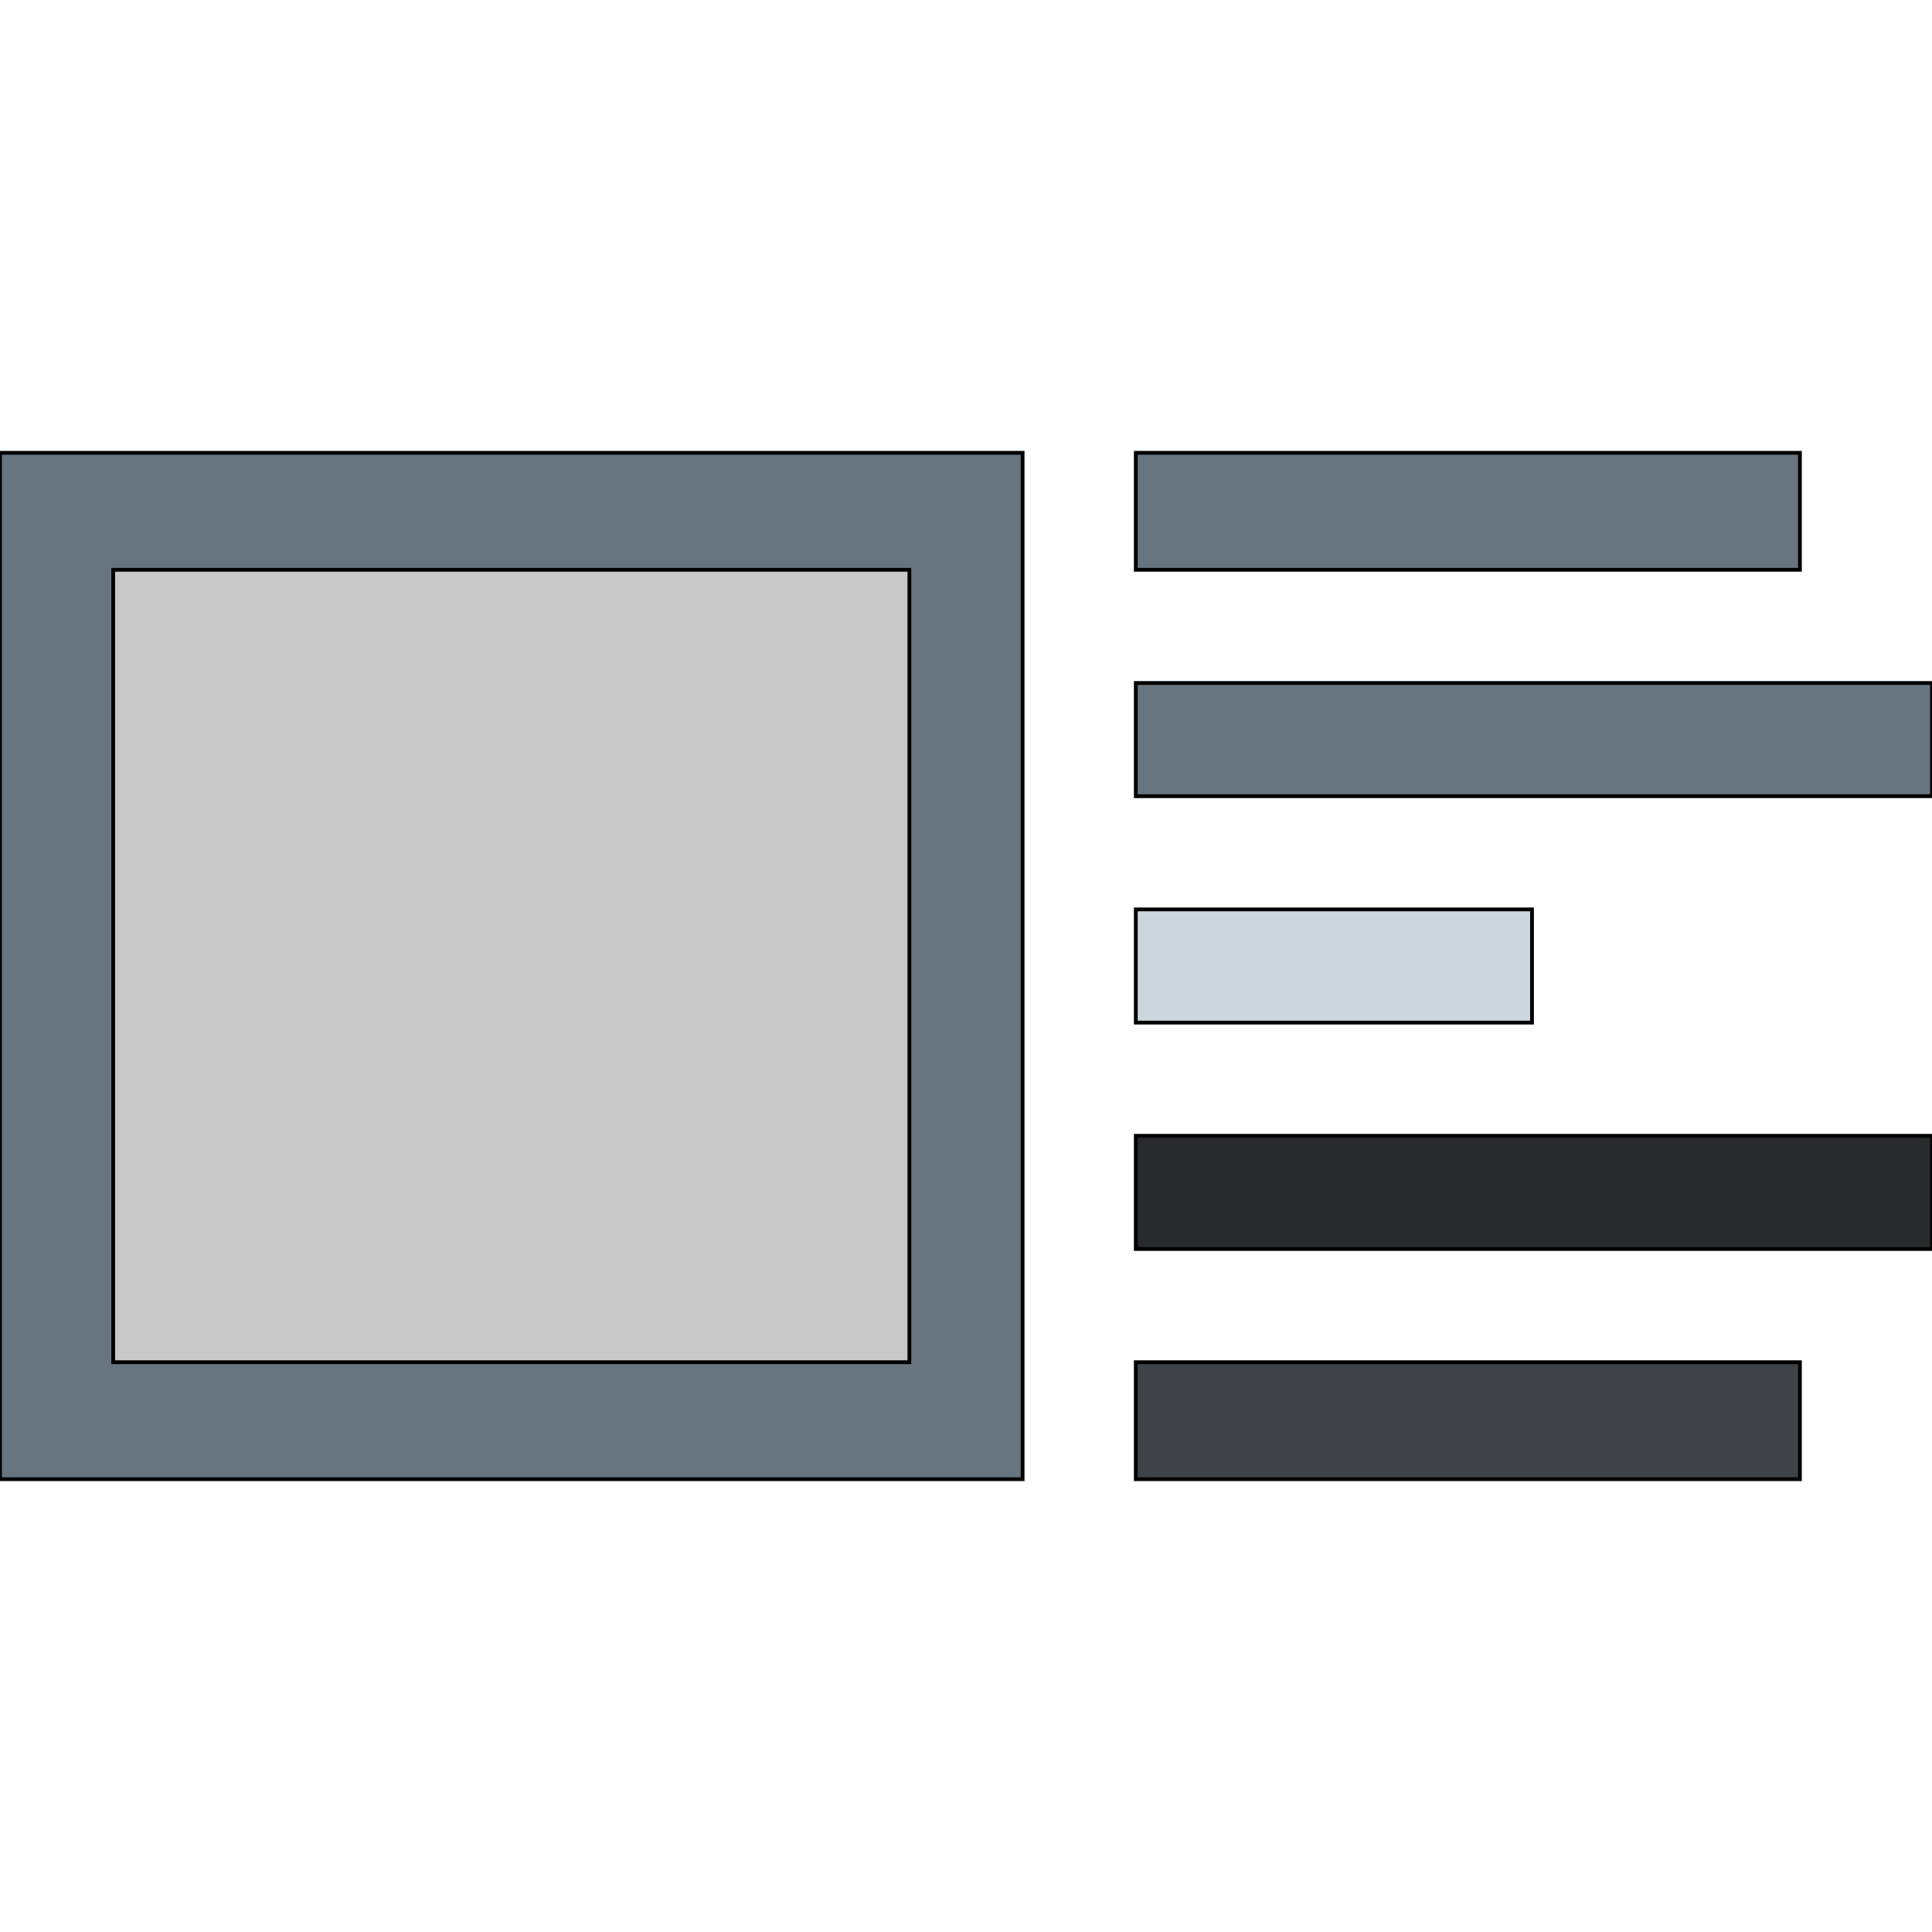
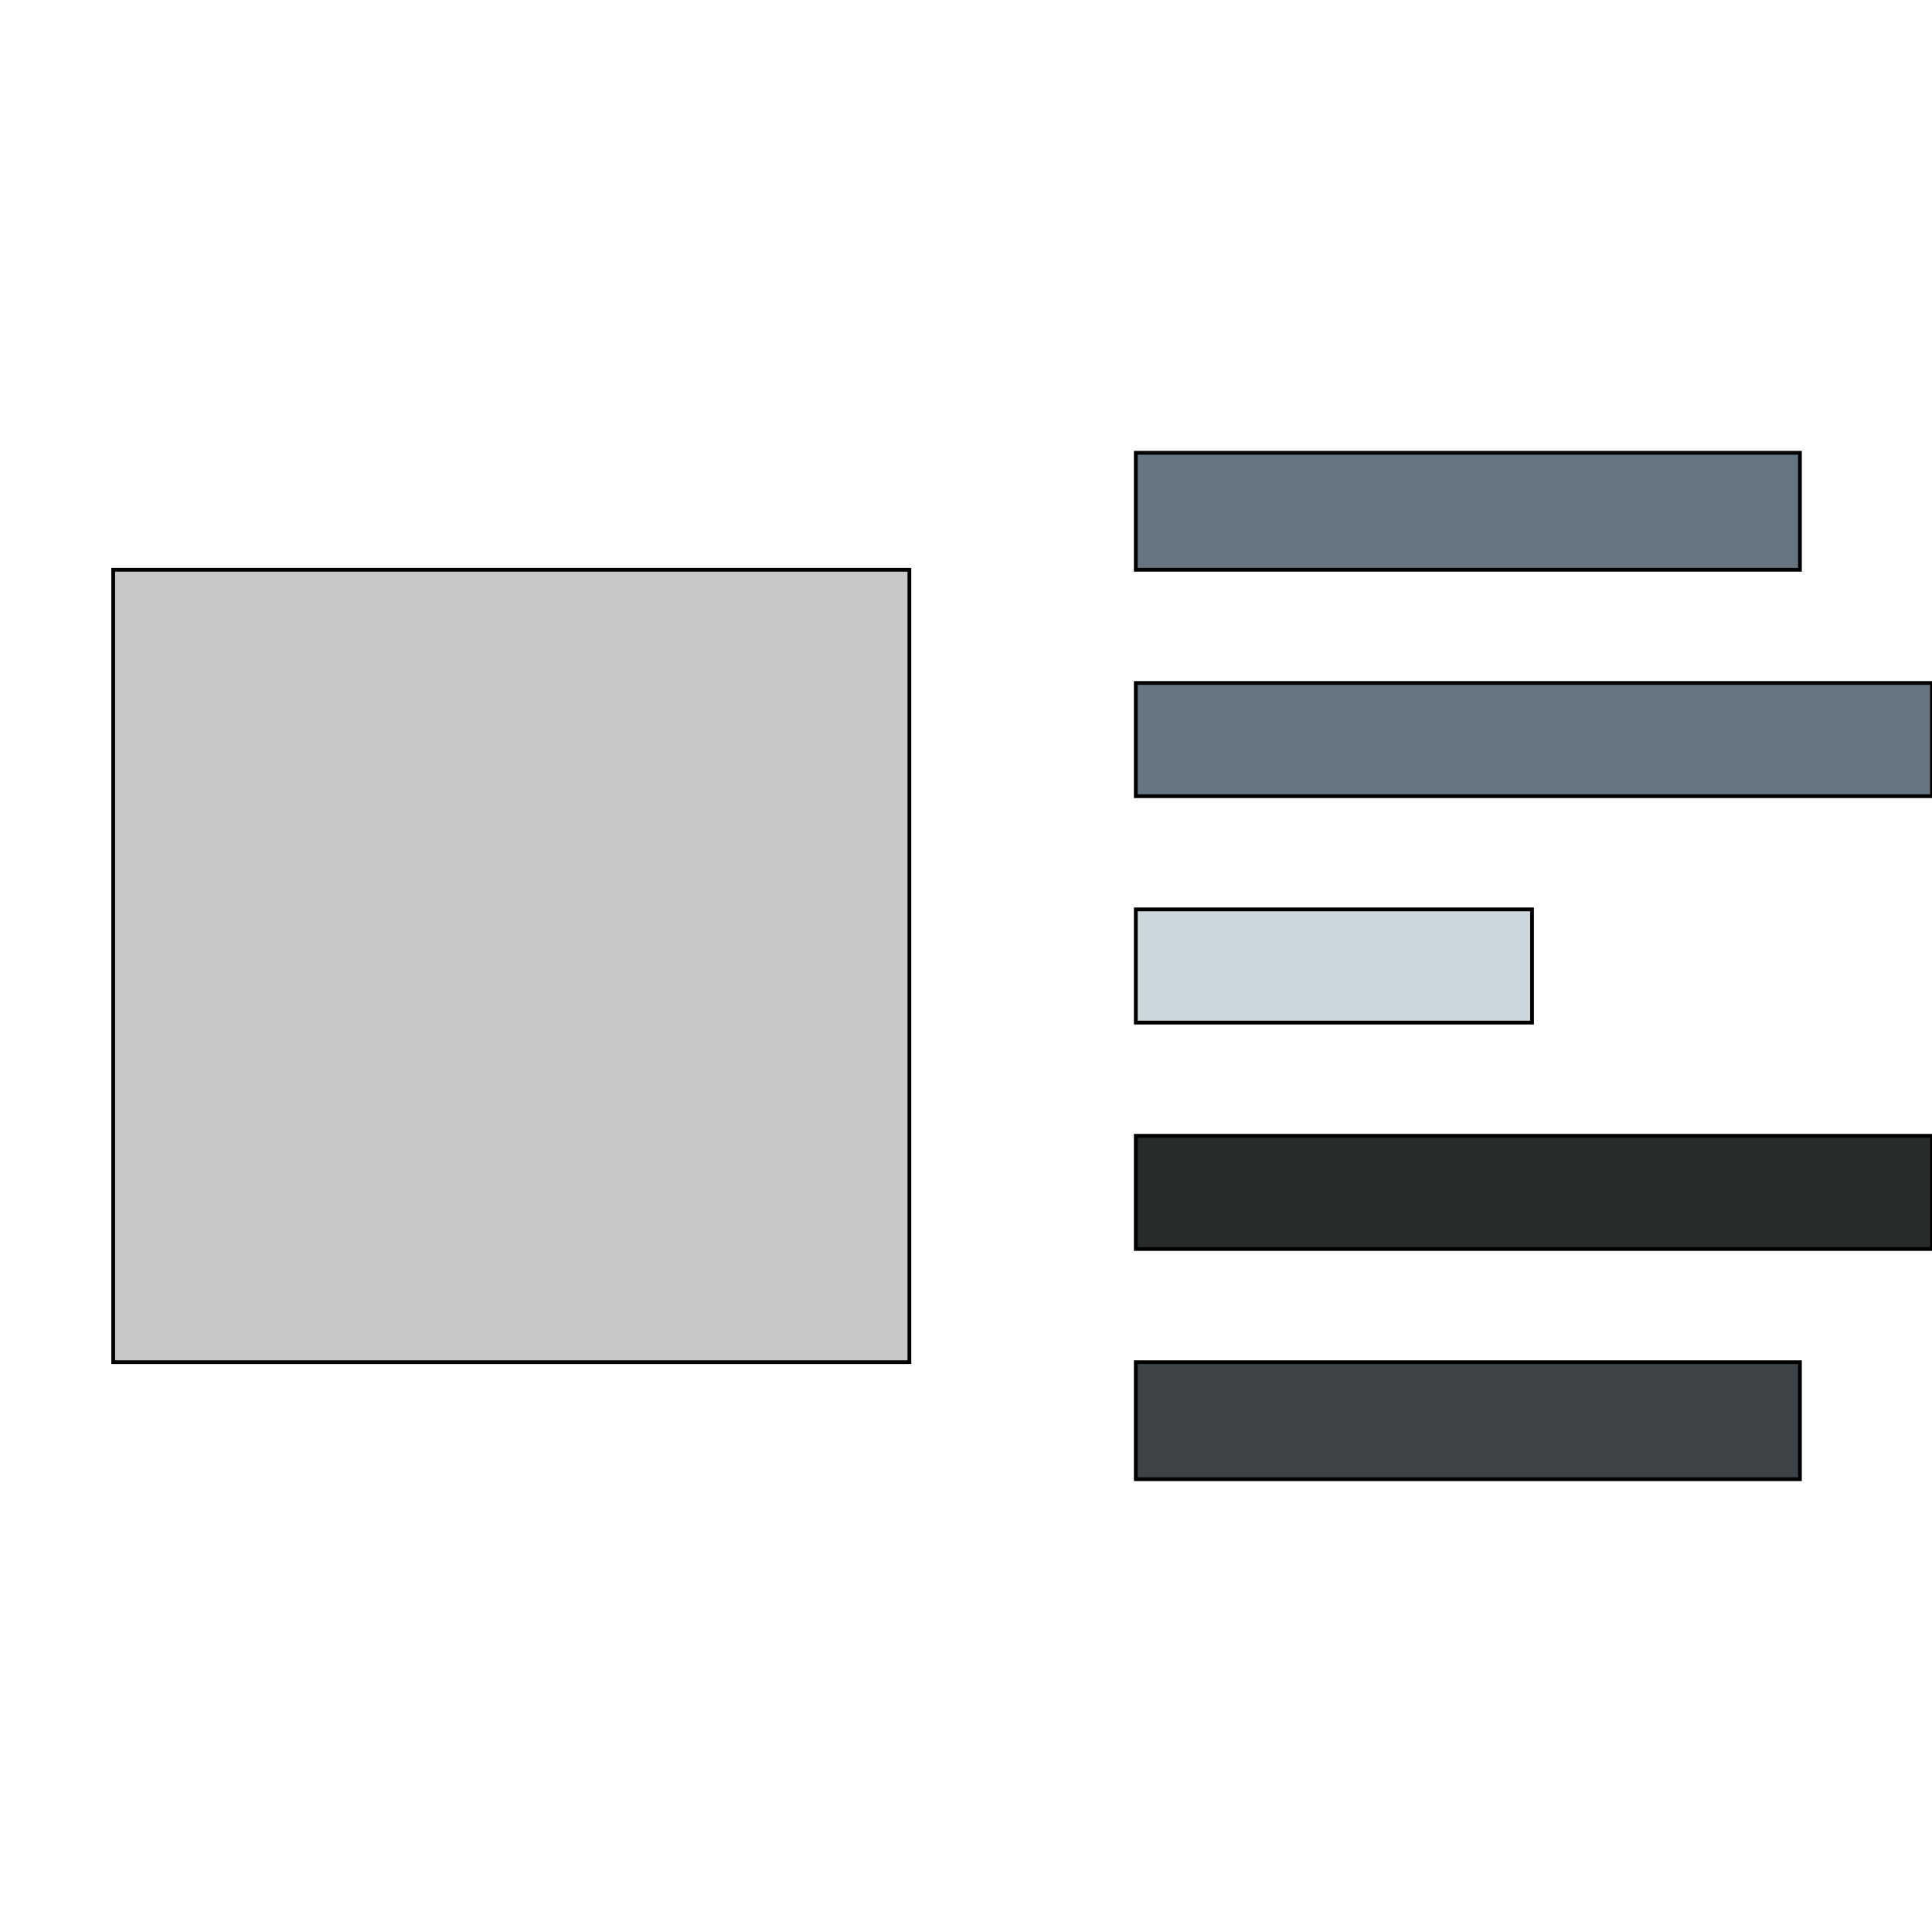
<svg xmlns="http://www.w3.org/2000/svg" id="th_the_layout-media-left" width="100%" height="100%" version="1.1" preserveAspectRatio="xMidYMin slice" data-uid="the_layout-media-left" data-keyword="the_layout-media-left" viewBox="0 0 512 512" data-colors="[&quot;#728389&quot;,&quot;#c8c8c8&quot;,&quot;#c8c8c8&quot;,&quot;#ccd6dd&quot;,&quot;#66757f&quot;,&quot;#272b2b&quot;,&quot;#3e4347&quot;]">
-   <path id="th_the_layout-media-left_5" d="M0 392L271 392L271 120L0 120Z " fill-rule="evenodd" fill="#66757f" stroke-width="1" stroke="#000000" />
  <path id="th_the_layout-media-left_6" d="M30 151L241 151L241 361L30 361Z " fill-rule="evenodd" fill="#c8c8c8" stroke-width="1" stroke="#000000" />
  <path id="th_the_layout-media-left_0" d="M301 120L477 120L477 151L301 151Z " fill-rule="evenodd" fill="#66757f" stroke-width="1" stroke="#000000" />
  <path id="th_the_layout-media-left_1" d="M301 241L406 241L406 271L301 271Z " fill-rule="evenodd" fill="#ccd6dd" stroke-width="1" stroke="#000000" />
  <path id="th_the_layout-media-left_2" d="M301 181L512 181L512 211L301 211Z " fill-rule="evenodd" fill="#66757f" stroke-width="1" stroke="#000000" />
  <path id="th_the_layout-media-left_3" d="M301 301L512 301L512 331L301 331Z " fill-rule="evenodd" fill="#272b2b" stroke-width="1" stroke="#000000" />
  <path id="th_the_layout-media-left_4" d="M301 361L477 361L477 392L301 392Z " fill-rule="evenodd" fill="#3e4347" stroke-width="1" stroke="#000000" />
  <defs id="SvgjsDefs59616" />
</svg>